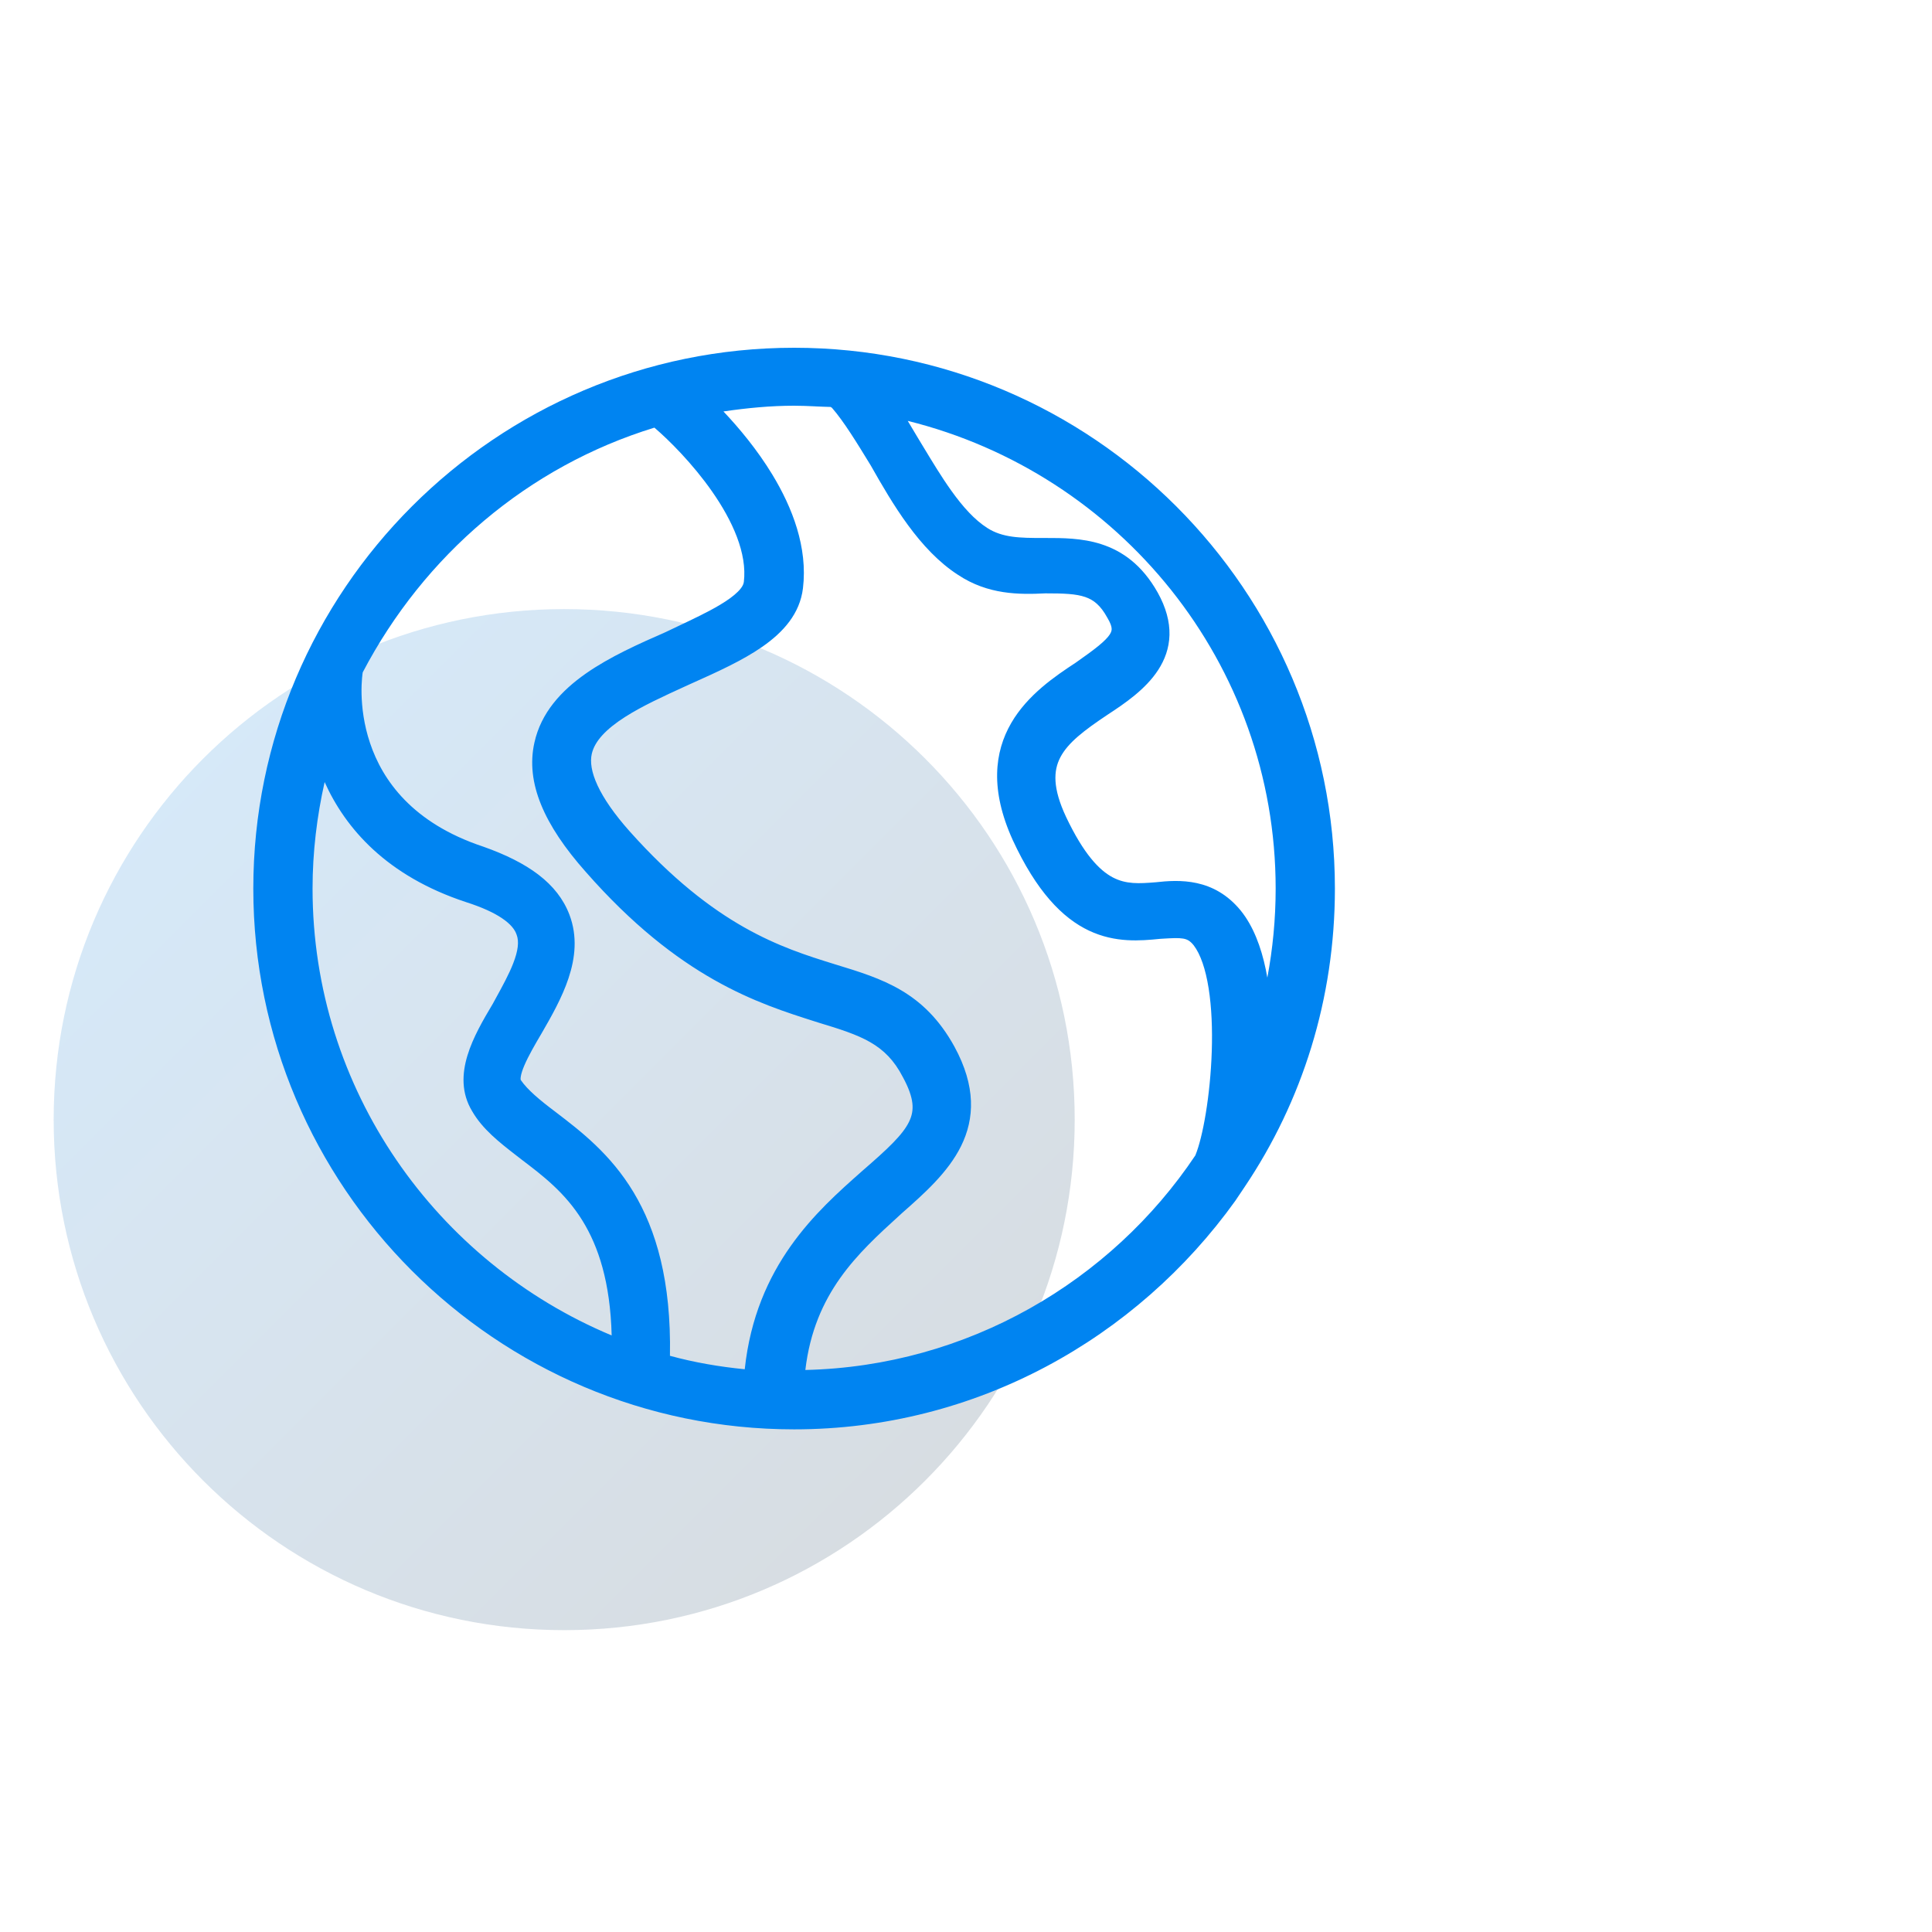
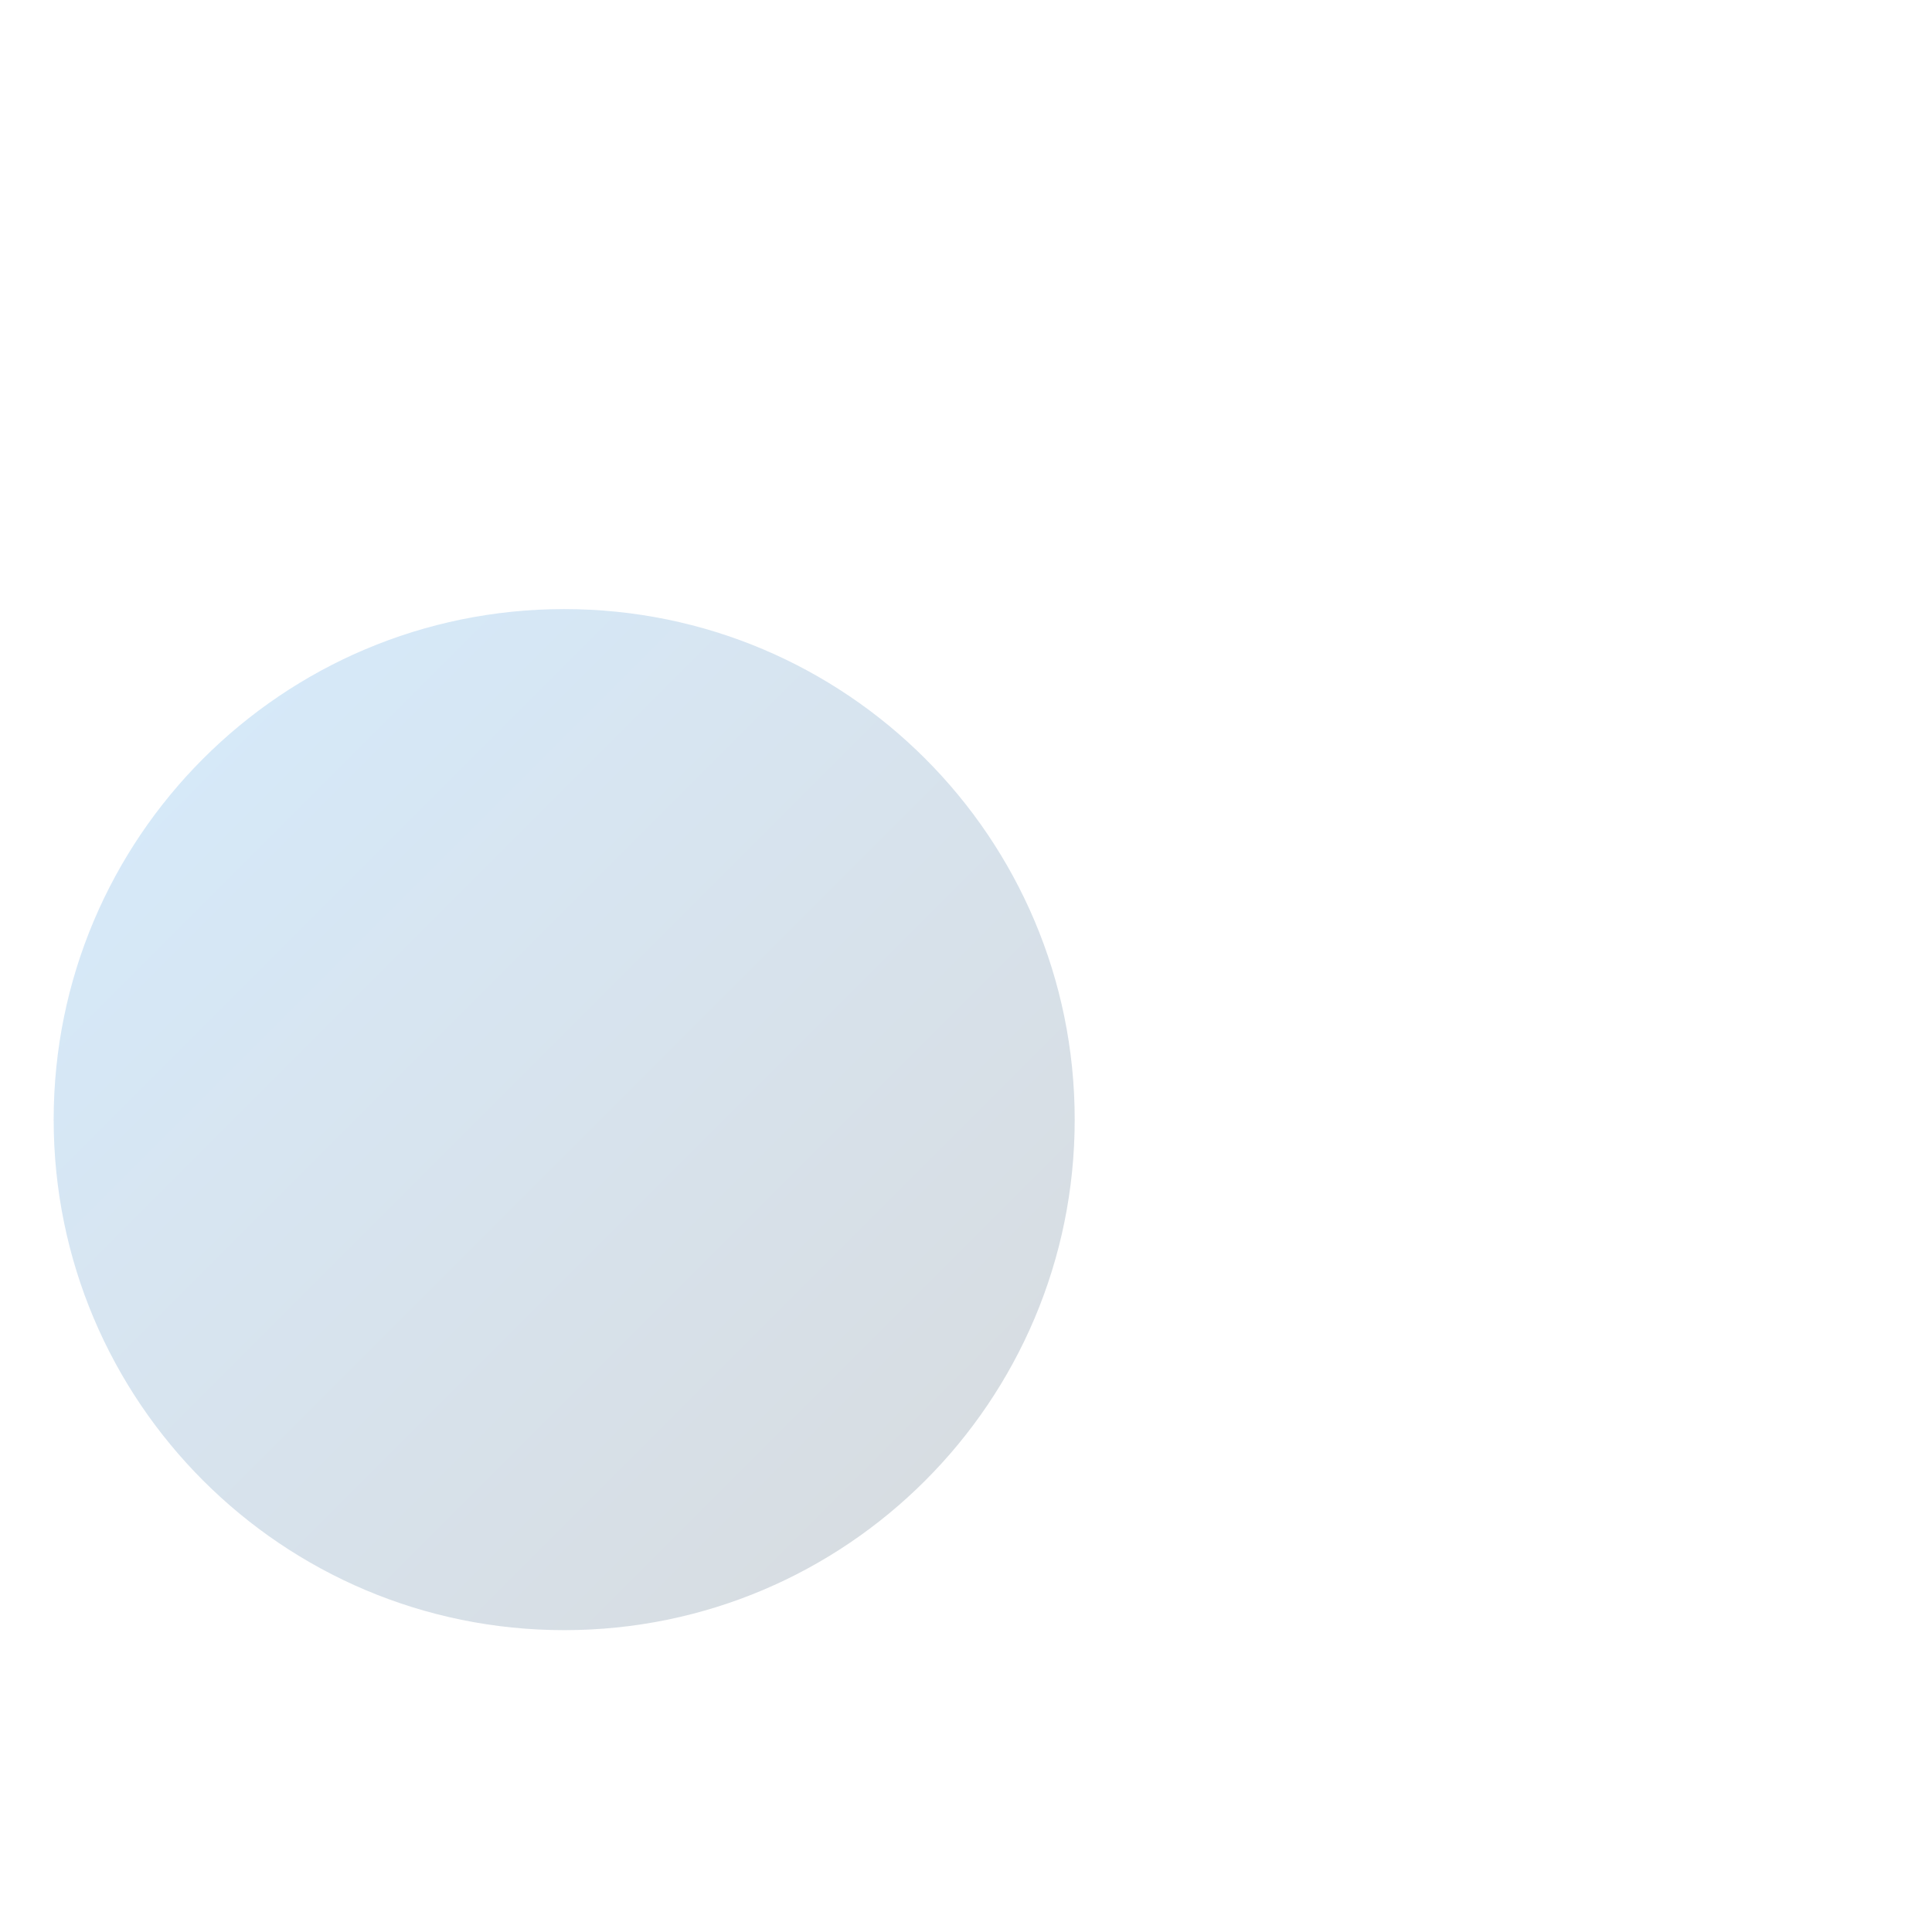
<svg xmlns="http://www.w3.org/2000/svg" width="72" height="72" viewBox="0 0 72 72" fill="none">
  <path opacity="0.16" d="M21.026 60.751C31.533 60.751 40.051 52.233 40.051 41.725C40.051 31.217 31.533 22.699 21.026 22.699C10.518 22.699 2 31.217 2 41.725C2 52.233 10.518 60.751 21.026 60.751Z" fill="url(#paint0_linear_1383_218)" />
-   <path fill-rule="evenodd" clip-rule="evenodd" d="M43.062 32.88C43.945 32.782 45.238 32.712 46.238 33.934L46.239 33.935C46.702 34.508 46.997 35.285 47.172 36.129C47.193 36.23 47.212 36.332 47.23 36.435C47.431 35.365 47.54 34.255 47.54 33.114C47.54 24.721 41.722 17.646 33.829 15.685C33.953 15.895 34.083 16.11 34.212 16.327C34.276 16.431 34.339 16.535 34.401 16.639C34.75 17.216 35.092 17.783 35.456 18.291C35.886 18.892 36.322 19.376 36.792 19.675L36.793 19.676C37.359 20.04 38.013 20.049 38.854 20.049C38.889 20.049 38.925 20.049 38.962 20.049C39.577 20.049 40.32 20.048 41.038 20.279C41.823 20.531 42.563 21.052 43.14 22.076L43.141 22.077C43.457 22.643 43.595 23.171 43.583 23.665C43.57 24.16 43.406 24.592 43.164 24.965C42.692 25.694 41.9 26.227 41.282 26.631C40.401 27.219 39.802 27.676 39.517 28.221C39.255 28.72 39.226 29.37 39.729 30.444C40.39 31.836 40.971 32.435 41.472 32.699C41.969 32.959 42.451 32.929 43.062 32.88ZM19.915 27.679C20.161 26.559 20.921 25.74 21.828 25.104C22.731 24.471 23.825 23.987 24.805 23.557C24.972 23.477 25.139 23.397 25.305 23.319C25.851 23.06 26.383 22.808 26.825 22.545C27.112 22.374 27.339 22.21 27.496 22.053C27.656 21.894 27.711 21.773 27.721 21.688L27.721 21.687C27.849 20.627 27.305 19.413 26.528 18.303C25.807 17.274 24.933 16.403 24.388 15.937C19.676 17.382 15.805 20.692 13.518 25.056C13.518 25.055 13.518 25.052 13.518 25.056C13.515 25.073 13.502 25.149 13.492 25.275C13.479 25.419 13.469 25.62 13.474 25.864C13.485 26.352 13.557 27.002 13.793 27.699C14.257 29.077 15.367 30.671 17.995 31.547L18.002 31.549C19.677 32.141 20.775 32.917 21.221 34.088L21.221 34.088C21.528 34.897 21.436 35.704 21.19 36.447C20.947 37.183 20.541 37.891 20.182 38.513L20.18 38.516C19.936 38.93 19.697 39.343 19.545 39.696C19.469 39.873 19.424 40.016 19.408 40.123C19.396 40.204 19.403 40.238 19.405 40.245C19.655 40.614 20.129 41.008 20.708 41.442L20.71 41.444L20.719 41.451C21.633 42.149 22.756 43.006 23.615 44.439C24.45 45.833 25.018 47.739 24.967 50.527C25.882 50.776 26.803 50.934 27.754 51.028C28.169 47.148 30.459 45.12 32.096 43.671L32.142 43.63C32.602 43.23 32.976 42.9 33.27 42.599C33.565 42.298 33.761 42.045 33.876 41.809C33.988 41.581 34.029 41.361 34.001 41.111C33.971 40.852 33.865 40.542 33.649 40.144L33.647 40.141L33.645 40.137C33.003 38.896 32.098 38.593 30.497 38.108L30.492 38.106C30.456 38.095 30.42 38.084 30.384 38.072C28.244 37.392 25.314 36.461 21.834 32.498C20.266 30.734 19.585 29.163 19.915 27.679ZM18.364 37.41C18.398 37.348 18.432 37.286 18.465 37.225C18.723 36.755 18.964 36.316 19.124 35.906C19.309 35.433 19.348 35.088 19.255 34.839L19.252 34.833L19.25 34.826C19.189 34.644 19.032 34.439 18.716 34.225C18.402 34.011 17.957 33.808 17.373 33.621L17.37 33.62C14.404 32.645 12.87 30.866 12.098 29.145C11.812 30.414 11.648 31.751 11.648 33.114C11.648 40.612 16.265 47.039 22.795 49.768C22.744 47.776 22.299 46.452 21.711 45.497C21.065 44.449 20.227 43.812 19.43 43.208L19.424 43.203C19.355 43.149 19.285 43.095 19.214 43.04C18.622 42.58 17.982 42.083 17.595 41.41C17.185 40.732 17.215 40.009 17.421 39.333C17.622 38.669 18.007 38.007 18.364 37.41ZM31.105 35.933L31.105 35.934L31.154 35.948C32.871 36.473 34.44 36.952 35.57 39.007L35.571 39.009C36.372 40.482 36.325 41.686 35.813 42.718C35.325 43.7 34.428 44.492 33.626 45.199L33.61 45.213C33.578 45.242 33.546 45.272 33.514 45.301C31.973 46.705 30.351 48.182 30.013 51.055C36.062 50.915 41.404 47.754 44.546 43.06C44.827 42.386 45.106 40.815 45.159 39.178C45.186 38.356 45.154 37.537 45.042 36.831C44.929 36.117 44.741 35.564 44.486 35.229C44.349 35.058 44.237 35.003 44.089 34.978C43.911 34.948 43.688 34.961 43.311 34.983C43.283 34.985 43.254 34.987 43.225 34.989C42.503 35.061 41.566 35.145 40.584 34.682C39.595 34.214 38.627 33.224 37.737 31.296L37.736 31.293C36.897 29.438 37.056 28.029 37.687 26.942C38.297 25.893 39.322 25.199 40.087 24.697C40.447 24.445 40.727 24.242 40.941 24.067C41.159 23.888 41.286 23.754 41.357 23.646C41.42 23.549 41.433 23.481 41.427 23.416C41.421 23.335 41.383 23.218 41.275 23.034L41.272 23.029L41.269 23.024C41.016 22.56 40.758 22.357 40.443 22.249C40.093 22.129 39.644 22.113 38.96 22.113C37.99 22.161 36.823 22.168 35.704 21.424C34.264 20.497 33.258 18.771 32.449 17.344C31.933 16.499 31.444 15.701 31.006 15.2C31 15.196 30.993 15.192 30.987 15.187C30.977 15.18 30.968 15.173 30.959 15.166C30.771 15.162 30.578 15.153 30.389 15.145L30.366 15.143C30.106 15.131 29.849 15.12 29.594 15.12C28.714 15.12 27.83 15.206 26.961 15.334C27.535 15.941 28.215 16.752 28.78 17.682C29.529 18.915 30.107 20.402 29.924 21.922C29.809 22.874 29.188 23.56 28.413 24.1C27.673 24.616 26.731 25.04 25.813 25.452C25.776 25.469 25.738 25.486 25.7 25.503C25.647 25.527 25.593 25.552 25.54 25.576C24.739 25.942 23.941 26.306 23.294 26.719C22.593 27.167 22.165 27.615 22.056 28.087L22.055 28.089C21.986 28.385 22.038 28.776 22.271 29.276C22.503 29.773 22.899 30.345 23.464 30.98C25.055 32.761 26.47 33.842 27.726 34.555C28.984 35.269 30.095 35.621 31.105 35.933ZM46.042 44.743C42.356 49.886 36.369 53.268 29.594 53.268C18.485 53.268 9.44 44.224 9.44 33.114C9.44 22.004 18.485 12.96 29.594 12.96C40.704 12.96 49.748 22.004 49.748 33.114C49.748 37.225 48.529 41.046 46.382 44.236C46.032 44.756 46.042 44.743 46.042 44.743Z" fill="#0084F1" />
  <defs>
    <linearGradient id="paint0_linear_1383_218" x1="2" y1="22.699" x2="40.051" y2="60.751" gradientUnits="userSpaceOnUse">
      <stop stop-color="#0084F1" />
      <stop offset="1" stop-color="#0A1C2F" />
    </linearGradient>
  </defs>
</svg>